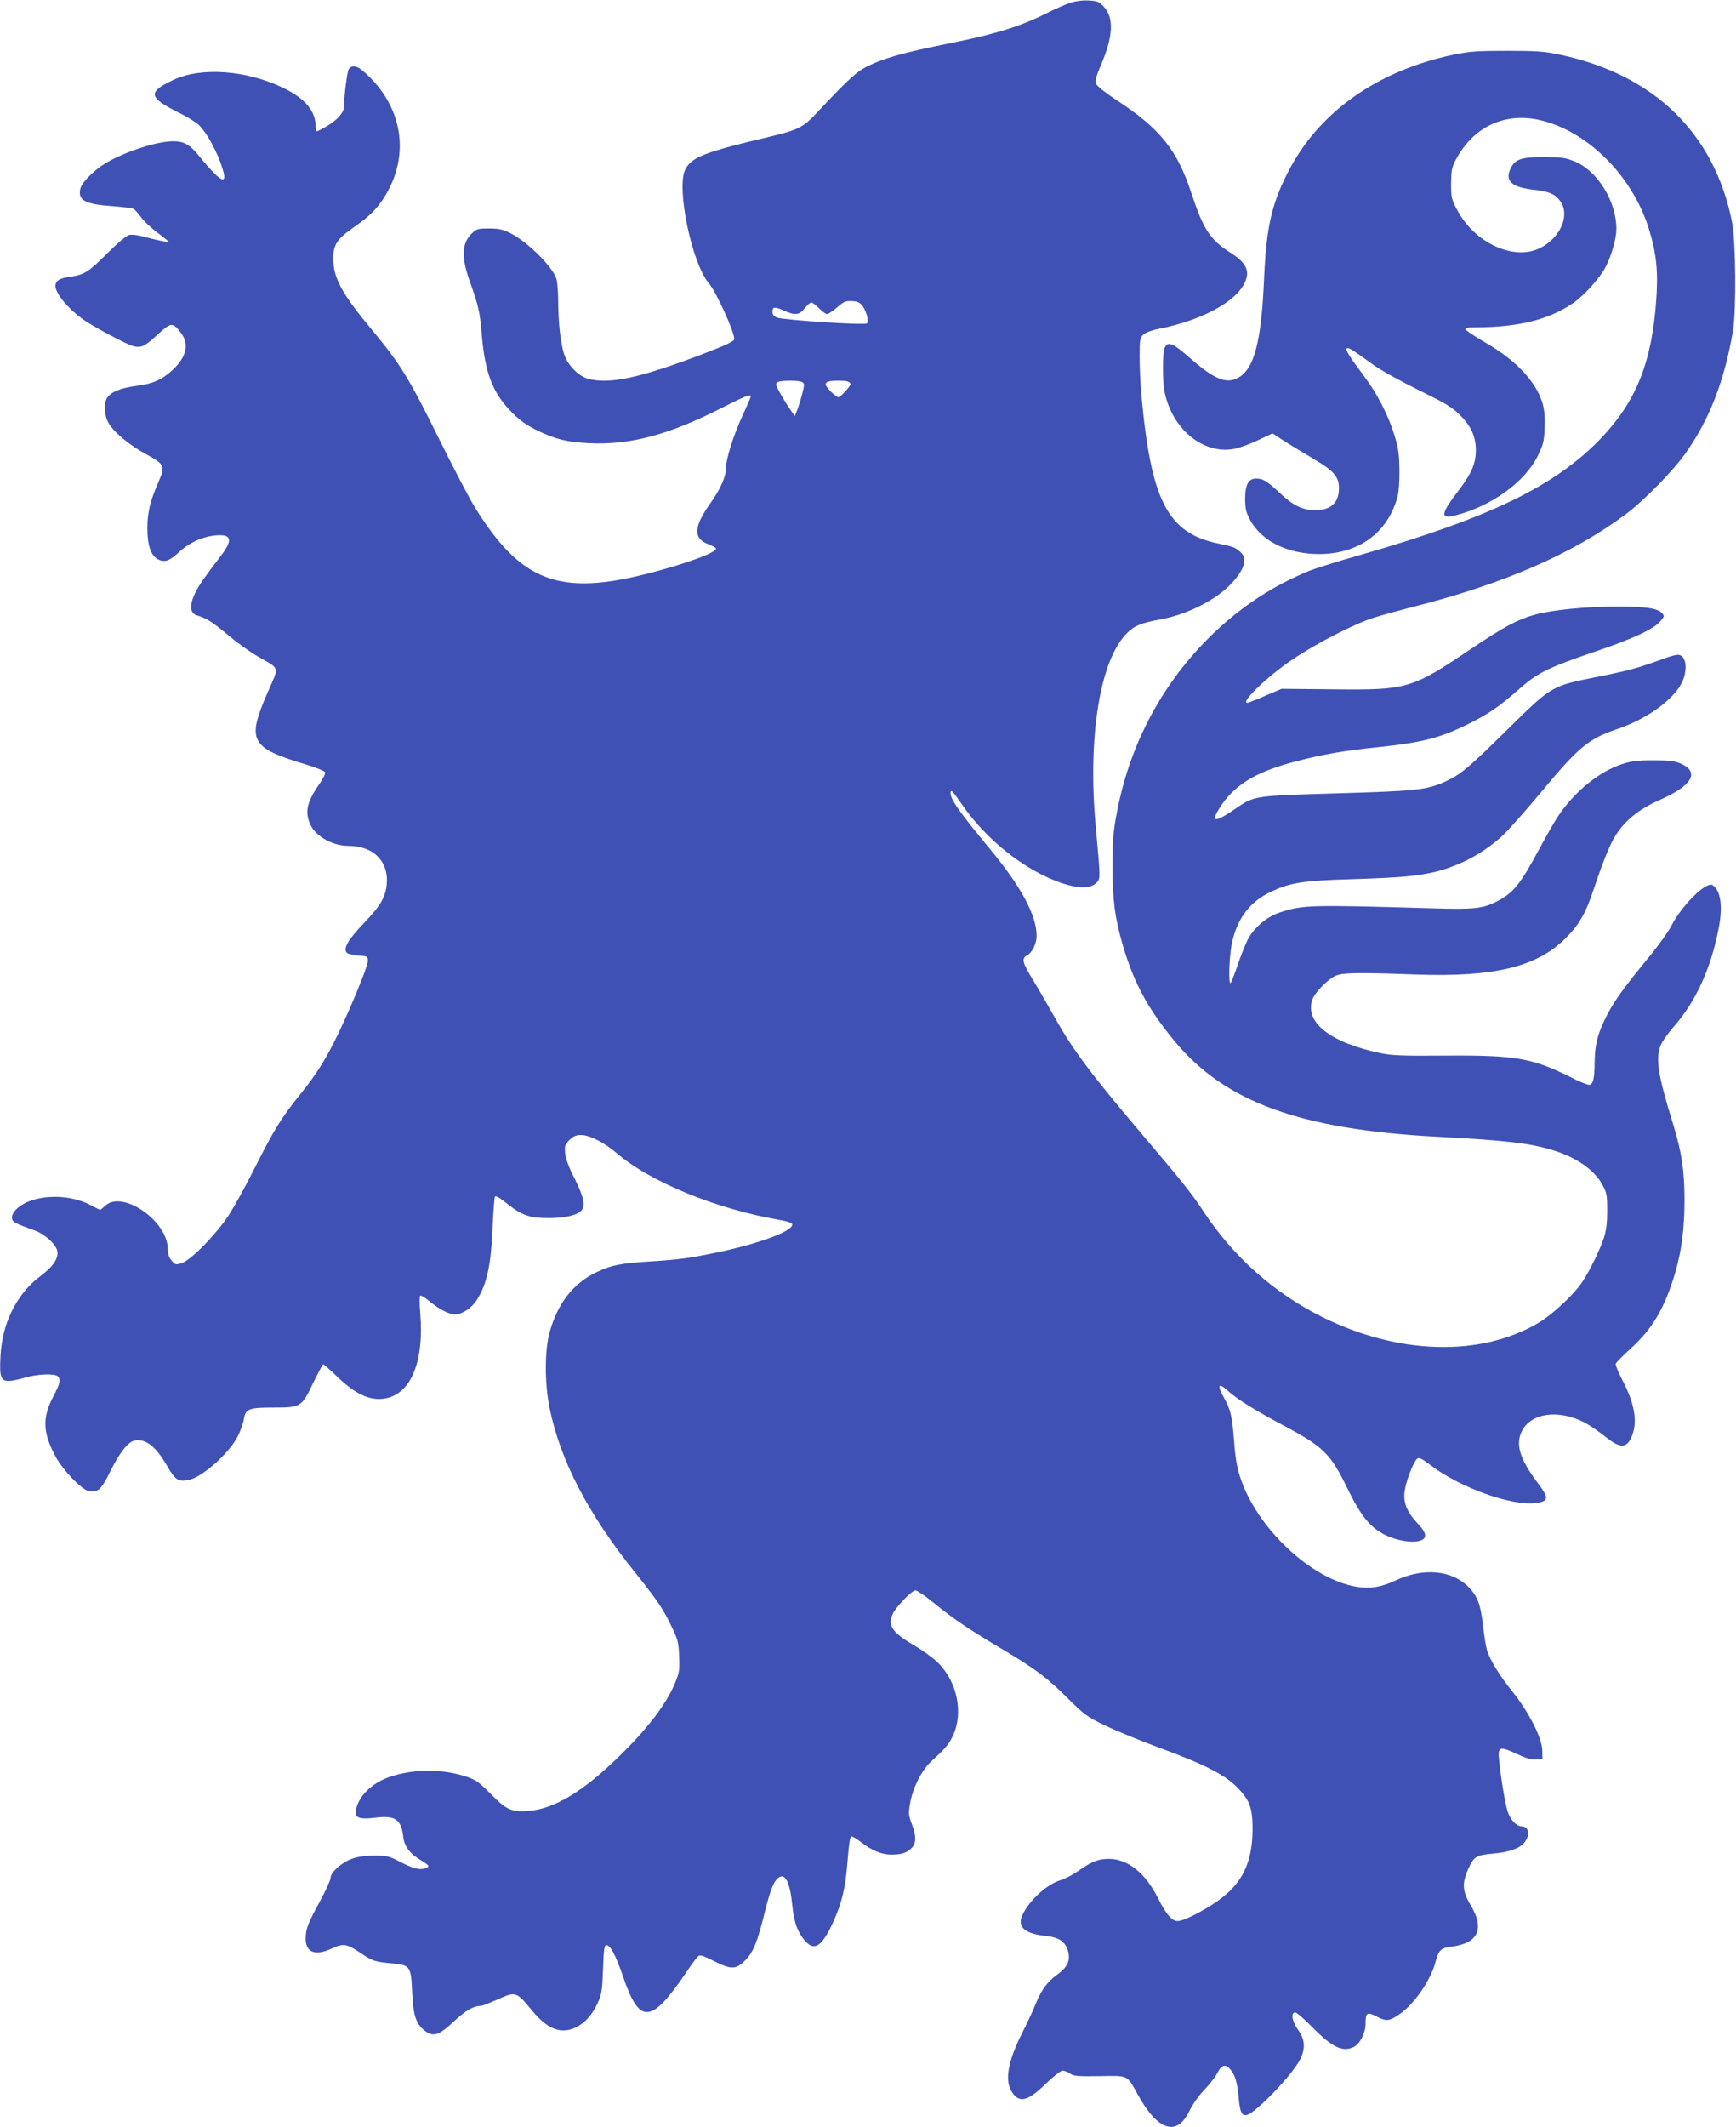
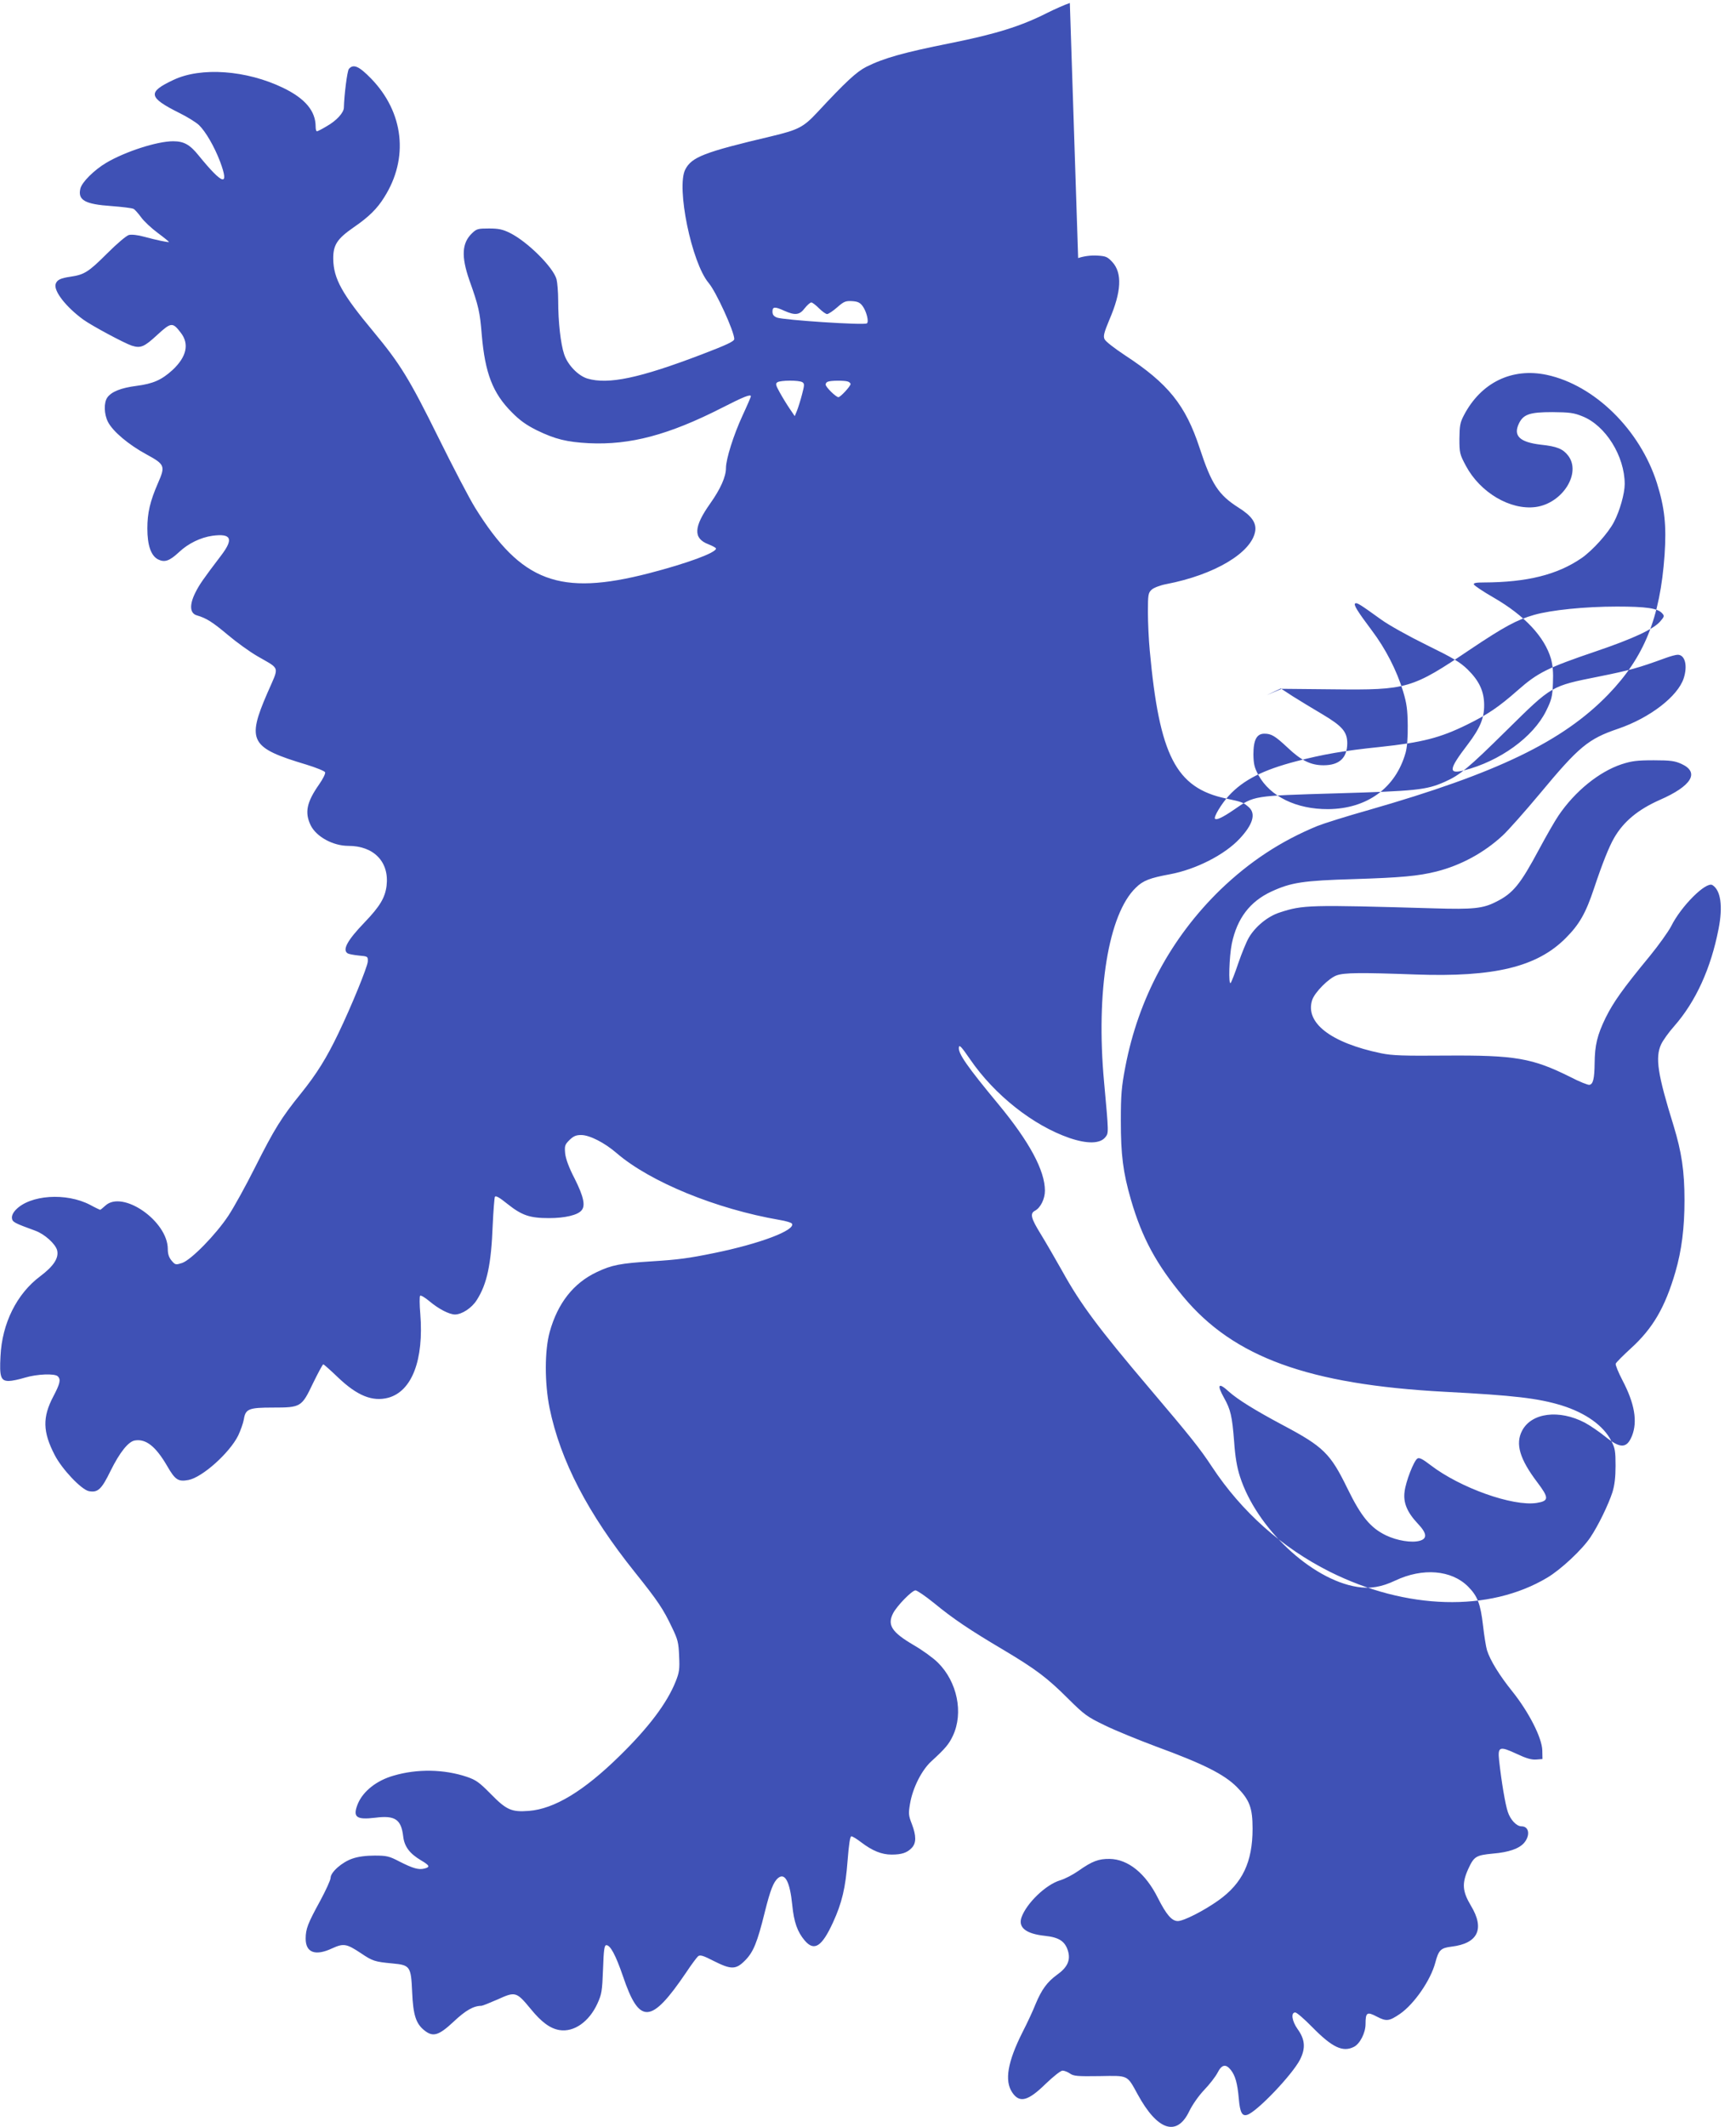
<svg xmlns="http://www.w3.org/2000/svg" version="1.0" width="1045pt" height="1280pt" viewBox="0 0 1045 1280" preserveAspectRatio="xMidYMid meet">
  <g transform="translate(0,1280) scale(0.1,-0.1)" fill="#3f51b5" stroke="none">
-     <path d="M6440 12782 c-30 -10 -93 -38 -139 -61 -156 -79 -307 -126 -581 -181 -281 -56 -401 -90 -505 -142 -59 -30 -124 -90 -295 -274 -84 -90 -114 -105 -276 -144 -407 -96 -480 -125 -519 -200 -55 -107 38 -561 141 -683 45 -53 154 -292 154 -337 0 -14 -45 -35 -194 -92 -377 -144 -564 -183 -690 -146 -56 17 -119 82 -140 146 -21 62 -36 195 -36 322 0 52 -5 111 -10 130 -20 72 -175 226 -280 278 -44 22 -69 27 -127 27 -66 0 -74 -2 -102 -29 -61 -59 -65 -139 -16 -281 56 -157 64 -192 75 -330 20 -231 66 -351 181 -466 48 -49 88 -77 150 -108 111 -54 181 -71 314 -78 248 -12 481 50 801 213 131 67 174 84 174 69 0 -3 -22 -55 -50 -115 -55 -119 -100 -263 -100 -316 0 -52 -32 -125 -95 -214 -100 -141 -103 -210 -11 -245 25 -10 46 -21 46 -26 0 -25 -173 -89 -405 -149 -536 -138 -767 -52 -1044 393 -35 56 -134 246 -221 422 -176 356 -231 445 -391 638 -191 229 -241 320 -243 438 -1 84 22 121 123 191 92 63 142 113 184 181 149 235 118 511 -79 714 -73 75 -107 90 -134 58 -10 -12 -28 -156 -30 -232 0 -31 -45 -80 -104 -113 -28 -17 -54 -30 -58 -30 -5 0 -8 12 -8 28 0 94 -63 169 -195 233 -221 107 -495 127 -661 48 -158 -74 -152 -105 36 -199 47 -23 100 -56 118 -73 40 -39 92 -128 127 -220 57 -153 16 -141 -129 37 -53 66 -89 86 -154 86 -96 0 -288 -62 -403 -130 -72 -43 -145 -115 -155 -154 -17 -70 26 -95 187 -106 65 -5 124 -12 133 -17 8 -4 28 -27 45 -50 17 -24 62 -66 101 -95 38 -28 68 -53 67 -54 -3 -4 -78 12 -148 31 -39 11 -76 15 -93 11 -15 -4 -71 -51 -132 -112 -111 -111 -137 -127 -219 -139 -61 -9 -82 -19 -90 -44 -13 -42 62 -138 166 -214 51 -37 247 -142 292 -157 54 -17 75 -8 155 66 82 75 91 76 140 12 53 -68 35 -146 -50 -225 -66 -60 -117 -82 -216 -95 -94 -12 -151 -35 -176 -70 -22 -31 -20 -101 4 -147 29 -57 124 -137 231 -195 112 -61 115 -70 70 -173 -48 -110 -64 -180 -64 -273 0 -102 22 -164 64 -186 40 -20 69 -10 126 43 56 53 131 89 202 99 113 15 128 -18 54 -116 -114 -150 -133 -178 -158 -228 -36 -73 -32 -123 10 -135 58 -17 94 -40 187 -118 51 -43 131 -101 178 -128 139 -81 132 -55 60 -220 -126 -290 -104 -331 234 -432 59 -18 110 -39 113 -46 3 -8 -13 -40 -36 -73 -75 -107 -88 -169 -51 -246 34 -69 134 -124 227 -124 154 0 247 -97 230 -240 -9 -72 -40 -124 -132 -220 -104 -108 -136 -166 -102 -187 6 -4 37 -10 67 -13 54 -5 55 -5 54 -36 -2 -32 -98 -268 -178 -434 -70 -146 -129 -241 -223 -358 -120 -148 -162 -217 -278 -447 -55 -110 -127 -240 -160 -290 -76 -115 -225 -267 -279 -285 -38 -12 -41 -12 -63 14 -16 19 -23 40 -23 70 0 168 -272 357 -376 261 -15 -14 -29 -25 -31 -25 -2 0 -30 13 -61 30 -144 75 -361 60 -447 -30 -17 -18 -25 -36 -23 -51 3 -23 15 -29 141 -75 55 -20 121 -79 131 -118 11 -46 -21 -95 -102 -156 -141 -105 -230 -284 -239 -481 -7 -125 2 -149 50 -149 18 0 61 9 97 20 73 22 180 26 198 8 19 -19 14 -43 -27 -121 -66 -125 -64 -213 8 -352 44 -86 161 -209 206 -218 54 -10 76 10 131 123 55 111 107 176 146 182 67 11 126 -36 195 -155 48 -83 66 -94 127 -83 84 16 248 163 300 268 14 30 30 74 34 98 10 62 30 70 175 70 168 0 173 3 241 146 31 63 58 114 62 114 4 0 43 -35 88 -78 116 -111 208 -148 303 -123 143 39 215 228 193 505 -5 56 -5 105 -1 109 4 4 30 -11 57 -34 55 -46 117 -78 152 -79 42 0 102 39 132 87 62 97 87 215 96 453 4 85 10 161 13 168 5 9 28 -4 76 -43 87 -69 134 -85 250 -85 95 0 173 18 196 47 24 28 12 83 -41 189 -36 69 -54 120 -58 153 -4 46 -2 53 26 81 24 23 39 30 70 30 51 0 141 -46 214 -109 201 -173 598 -336 981 -402 37 -6 70 -16 74 -22 24 -39 -192 -121 -467 -177 -156 -32 -218 -40 -375 -50 -191 -12 -243 -22 -333 -65 -140 -66 -235 -187 -283 -360 -31 -112 -31 -307 -1 -457 65 -317 231 -636 513 -988 141 -176 172 -223 225 -335 34 -70 39 -90 42 -170 4 -80 1 -99 -21 -154 -52 -130 -163 -277 -338 -448 -215 -211 -392 -318 -545 -330 -104 -8 -135 5 -229 101 -69 70 -89 85 -145 104 -137 46 -299 49 -441 7 -102 -29 -182 -93 -214 -167 -34 -83 -12 -100 105 -86 118 15 155 -10 167 -112 7 -62 39 -104 108 -145 51 -30 56 -40 20 -49 -35 -9 -69 1 -150 42 -63 33 -78 36 -150 36 -51 0 -99 -6 -133 -18 -63 -21 -132 -82 -132 -116 0 -13 -29 -76 -63 -139 -74 -135 -87 -168 -87 -227 0 -84 58 -106 160 -58 68 31 86 28 172 -29 71 -48 84 -52 190 -62 107 -10 112 -17 119 -172 6 -140 23 -191 75 -232 51 -40 85 -30 174 53 73 69 121 96 168 96 6 0 51 18 99 39 105 48 112 46 197 -57 65 -80 118 -119 174 -128 87 -14 178 50 228 159 26 57 29 75 34 207 4 118 8 145 20 145 24 0 56 -59 100 -187 99 -293 169 -289 380 22 31 47 64 91 72 98 12 10 30 5 94 -28 105 -53 134 -53 189 3 50 50 74 109 119 292 33 132 52 181 80 204 41 34 71 -22 85 -162 10 -103 31 -162 75 -214 57 -67 103 -38 170 108 54 117 76 210 88 371 8 101 15 148 23 148 7 0 33 -16 59 -36 67 -51 123 -74 183 -74 61 0 94 11 122 41 27 29 27 72 0 143 -20 51 -21 63 -11 122 16 95 70 202 128 255 85 78 106 103 130 154 65 138 26 325 -90 440 -28 28 -93 75 -145 105 -133 78 -161 121 -125 192 24 46 114 138 135 138 9 0 59 -34 111 -76 114 -94 215 -162 418 -282 196 -117 264 -168 392 -296 95 -94 112 -107 218 -158 63 -31 203 -88 310 -128 284 -104 409 -167 485 -243 77 -78 95 -125 95 -251 0 -201 -61 -329 -206 -432 -87 -62 -209 -124 -244 -124 -36 0 -69 38 -120 139 -74 148 -179 233 -290 235 -67 1 -106 -14 -187 -71 -34 -24 -84 -50 -112 -58 -86 -26 -202 -138 -232 -223 -21 -61 27 -99 142 -111 83 -9 119 -32 137 -88 18 -57 -1 -101 -66 -147 -59 -43 -92 -89 -128 -175 -14 -36 -49 -112 -79 -170 -90 -179 -109 -292 -62 -362 44 -66 95 -53 202 52 46 44 90 79 101 79 11 0 31 -8 44 -17 22 -16 46 -18 178 -16 177 3 165 9 231 -111 119 -218 236 -255 310 -100 19 39 56 92 90 128 32 33 68 80 80 103 25 50 50 55 80 17 27 -34 40 -81 48 -172 7 -84 20 -108 51 -98 59 19 271 241 318 333 34 68 30 121 -15 183 -34 48 -42 100 -14 100 9 0 55 -40 103 -89 119 -121 183 -152 250 -118 36 18 70 84 70 137 0 71 9 76 68 45 58 -30 74 -28 140 17 85 59 184 202 212 308 20 75 32 88 97 96 160 19 202 107 117 247 -51 86 -55 133 -16 220 35 76 46 83 149 93 96 8 158 30 188 65 38 46 29 99 -16 99 -30 0 -67 39 -83 88 -15 45 -38 181 -52 309 -9 83 3 87 106 39 57 -27 89 -36 117 -34 l38 3 -1 52 c-2 76 -81 230 -179 353 -79 98 -135 189 -154 250 -6 20 -17 87 -24 150 -15 129 -33 176 -90 233 -100 100 -273 114 -438 36 -82 -39 -152 -51 -230 -38 -276 44 -606 355 -705 664 -18 55 -29 120 -35 210 -12 153 -21 192 -60 262 -46 82 -35 97 28 39 54 -48 157 -112 322 -200 249 -132 289 -172 392 -383 83 -170 139 -237 232 -282 67 -32 154 -46 202 -33 48 13 45 45 -10 103 -65 69 -89 127 -80 193 7 61 56 186 77 199 11 8 32 -3 80 -40 179 -137 495 -249 638 -227 75 12 75 30 4 124 -106 140 -133 231 -92 310 56 109 223 130 378 49 30 -16 86 -54 123 -84 91 -73 130 -72 161 5 34 86 16 194 -57 333 -25 48 -44 94 -41 101 3 8 44 49 91 92 133 121 206 247 268 459 38 131 55 266 55 432 0 176 -17 289 -66 450 -96 309 -111 409 -75 488 10 22 45 72 79 110 130 148 221 348 267 585 27 137 13 233 -37 264 -38 23 -189 -127 -249 -249 -17 -32 -74 -112 -127 -177 -165 -200 -221 -280 -267 -373 -50 -103 -65 -164 -66 -273 -1 -92 -9 -126 -31 -130 -9 -2 -61 19 -115 47 -229 114 -331 132 -751 129 -257 -2 -320 0 -389 14 -303 63 -459 184 -414 321 16 47 101 132 148 148 45 16 143 17 473 5 474 -17 732 45 905 219 82 82 121 150 171 301 49 147 90 250 121 303 57 98 143 169 273 227 193 84 243 166 132 217 -40 18 -65 22 -167 22 -100 0 -132 -4 -194 -24 -135 -45 -280 -162 -379 -308 -22 -32 -74 -123 -117 -203 -114 -213 -157 -266 -260 -317 -78 -40 -138 -46 -371 -39 -759 22 -790 21 -931 -25 -72 -23 -147 -85 -186 -152 -14 -24 -42 -92 -63 -153 -20 -60 -41 -113 -46 -119 -14 -16 -9 159 7 237 32 152 109 253 238 313 119 55 191 66 497 75 283 9 386 18 498 46 145 37 283 111 396 215 33 30 134 144 226 254 235 283 291 329 471 390 190 65 358 194 394 303 25 77 8 142 -36 142 -11 0 -45 -9 -77 -21 -159 -58 -212 -73 -397 -110 -289 -58 -280 -52 -554 -322 -232 -229 -282 -271 -375 -312 -110 -49 -174 -55 -651 -69 -507 -15 -493 -13 -618 -99 -67 -46 -104 -63 -113 -54 -10 10 39 91 84 140 87 94 205 154 405 206 161 42 288 64 502 86 256 27 364 55 525 134 126 62 190 105 307 208 119 105 179 135 468 233 227 77 351 135 390 182 24 28 25 32 10 48 -27 30 -96 40 -272 40 -193 0 -396 -21 -498 -50 -105 -30 -180 -71 -382 -206 -354 -239 -382 -247 -825 -242 l-313 3 -90 -38 c-49 -22 -98 -41 -107 -44 -74 -22 107 156 266 261 146 98 373 214 486 249 47 15 146 42 220 61 554 139 974 321 1297 562 110 82 286 262 361 369 143 203 232 432 284 735 20 120 17 542 -6 655 -107 534 -470 886 -1036 1006 -89 19 -137 23 -315 23 -181 0 -225 -3 -320 -22 -463 -96 -817 -346 -1002 -708 -99 -194 -130 -331 -144 -644 -16 -379 -60 -544 -159 -595 -70 -36 -141 -7 -285 119 -106 94 -138 106 -155 60 -13 -34 -13 -201 1 -266 47 -223 235 -375 420 -339 33 7 97 30 144 53 l85 40 72 -47 c40 -25 120 -74 178 -108 121 -72 150 -106 150 -176 -1 -87 -48 -131 -143 -131 -76 0 -134 28 -216 106 -76 71 -98 84 -140 84 -46 0 -66 -37 -66 -125 1 -58 6 -79 30 -124 71 -129 228 -206 420 -205 234 2 406 127 466 339 9 31 14 93 13 165 -1 94 -6 132 -28 205 -38 125 -105 256 -188 366 -87 116 -112 156 -100 163 10 6 28 -5 157 -98 44 -32 166 -100 272 -152 159 -78 202 -103 248 -148 69 -68 98 -130 99 -211 1 -81 -24 -141 -99 -240 -114 -149 -119 -180 -23 -156 216 55 417 200 495 358 33 67 38 86 41 167 3 65 -1 107 -12 148 -39 131 -158 259 -345 367 -63 36 -116 72 -119 79 -3 9 14 12 60 12 260 1 442 46 589 147 66 46 160 150 195 218 34 65 64 170 64 227 0 168 -115 353 -255 408 -51 21 -78 24 -180 25 -137 0 -175 -13 -202 -69 -35 -74 5 -112 133 -127 95 -10 132 -25 163 -65 82 -105 -33 -288 -195 -310 -153 -20 -334 87 -420 248 -37 69 -39 78 -39 163 1 78 4 97 27 141 103 197 289 288 500 243 287 -62 560 -330 662 -651 47 -150 58 -256 46 -433 -27 -379 -122 -614 -339 -839 -273 -282 -667 -473 -1441 -695 -135 -38 -274 -82 -309 -96 -221 -91 -408 -214 -585 -384 -297 -289 -493 -653 -572 -1066 -23 -120 -27 -167 -27 -325 0 -205 13 -309 61 -475 67 -230 153 -388 315 -583 303 -364 753 -528 1572 -572 422 -22 564 -39 705 -82 145 -45 253 -122 300 -215 22 -42 25 -62 25 -148 0 -71 -6 -118 -19 -160 -24 -74 -85 -200 -132 -270 -49 -74 -178 -195 -261 -244 -349 -208 -847 -194 -1308 36 -287 144 -530 360 -709 631 -73 111 -129 181 -376 472 -308 363 -416 508 -525 705 -41 73 -99 173 -129 222 -60 97 -68 126 -35 143 33 18 59 71 59 120 0 121 -93 294 -279 519 -189 228 -244 307 -239 343 2 19 15 5 68 -72 147 -214 378 -397 598 -473 106 -36 183 -35 215 4 21 27 22 17 -7 334 -50 543 26 1009 191 1168 43 43 85 59 205 81 156 29 330 117 421 215 79 85 98 149 55 188 -34 30 -39 32 -138 53 -302 64 -401 258 -459 891 -6 63 -11 167 -11 230 0 107 2 117 23 136 12 11 50 26 87 33 292 56 516 190 536 320 7 50 -22 91 -100 140 -121 77 -163 140 -235 360 -85 258 -189 387 -449 557 -62 41 -118 84 -123 97 -9 18 -3 40 29 117 73 169 78 281 18 347 -30 32 -39 36 -92 39 -38 2 -78 -3 -114 -15z m-1248 -1823 c24 -32 40 -97 26 -105 -19 -12 -500 20 -541 35 -20 8 -27 18 -27 36 0 30 14 31 71 5 65 -29 92 -26 123 15 15 19 33 35 40 35 6 0 27 -16 46 -35 19 -19 41 -35 49 -35 9 1 36 19 61 41 40 35 50 39 89 37 34 -2 48 -9 63 -29z m-362 -459 c13 -8 13 -17 -2 -73 -9 -35 -23 -79 -30 -97 l-14 -34 -30 44 c-17 25 -44 69 -60 98 -25 45 -27 54 -14 62 19 12 130 13 150 0z m274 4 c9 -3 16 -10 16 -15 0 -13 -61 -79 -73 -79 -15 0 -77 61 -77 76 0 7 6 15 13 17 18 8 103 8 121 1z" />
+     <path d="M6440 12782 c-30 -10 -93 -38 -139 -61 -156 -79 -307 -126 -581 -181 -281 -56 -401 -90 -505 -142 -59 -30 -124 -90 -295 -274 -84 -90 -114 -105 -276 -144 -407 -96 -480 -125 -519 -200 -55 -107 38 -561 141 -683 45 -53 154 -292 154 -337 0 -14 -45 -35 -194 -92 -377 -144 -564 -183 -690 -146 -56 17 -119 82 -140 146 -21 62 -36 195 -36 322 0 52 -5 111 -10 130 -20 72 -175 226 -280 278 -44 22 -69 27 -127 27 -66 0 -74 -2 -102 -29 -61 -59 -65 -139 -16 -281 56 -157 64 -192 75 -330 20 -231 66 -351 181 -466 48 -49 88 -77 150 -108 111 -54 181 -71 314 -78 248 -12 481 50 801 213 131 67 174 84 174 69 0 -3 -22 -55 -50 -115 -55 -119 -100 -263 -100 -316 0 -52 -32 -125 -95 -214 -100 -141 -103 -210 -11 -245 25 -10 46 -21 46 -26 0 -25 -173 -89 -405 -149 -536 -138 -767 -52 -1044 393 -35 56 -134 246 -221 422 -176 356 -231 445 -391 638 -191 229 -241 320 -243 438 -1 84 22 121 123 191 92 63 142 113 184 181 149 235 118 511 -79 714 -73 75 -107 90 -134 58 -10 -12 -28 -156 -30 -232 0 -31 -45 -80 -104 -113 -28 -17 -54 -30 -58 -30 -5 0 -8 12 -8 28 0 94 -63 169 -195 233 -221 107 -495 127 -661 48 -158 -74 -152 -105 36 -199 47 -23 100 -56 118 -73 40 -39 92 -128 127 -220 57 -153 16 -141 -129 37 -53 66 -89 86 -154 86 -96 0 -288 -62 -403 -130 -72 -43 -145 -115 -155 -154 -17 -70 26 -95 187 -106 65 -5 124 -12 133 -17 8 -4 28 -27 45 -50 17 -24 62 -66 101 -95 38 -28 68 -53 67 -54 -3 -4 -78 12 -148 31 -39 11 -76 15 -93 11 -15 -4 -71 -51 -132 -112 -111 -111 -137 -127 -219 -139 -61 -9 -82 -19 -90 -44 -13 -42 62 -138 166 -214 51 -37 247 -142 292 -157 54 -17 75 -8 155 66 82 75 91 76 140 12 53 -68 35 -146 -50 -225 -66 -60 -117 -82 -216 -95 -94 -12 -151 -35 -176 -70 -22 -31 -20 -101 4 -147 29 -57 124 -137 231 -195 112 -61 115 -70 70 -173 -48 -110 -64 -180 -64 -273 0 -102 22 -164 64 -186 40 -20 69 -10 126 43 56 53 131 89 202 99 113 15 128 -18 54 -116 -114 -150 -133 -178 -158 -228 -36 -73 -32 -123 10 -135 58 -17 94 -40 187 -118 51 -43 131 -101 178 -128 139 -81 132 -55 60 -220 -126 -290 -104 -331 234 -432 59 -18 110 -39 113 -46 3 -8 -13 -40 -36 -73 -75 -107 -88 -169 -51 -246 34 -69 134 -124 227 -124 154 0 247 -97 230 -240 -9 -72 -40 -124 -132 -220 -104 -108 -136 -166 -102 -187 6 -4 37 -10 67 -13 54 -5 55 -5 54 -36 -2 -32 -98 -268 -178 -434 -70 -146 -129 -241 -223 -358 -120 -148 -162 -217 -278 -447 -55 -110 -127 -240 -160 -290 -76 -115 -225 -267 -279 -285 -38 -12 -41 -12 -63 14 -16 19 -23 40 -23 70 0 168 -272 357 -376 261 -15 -14 -29 -25 -31 -25 -2 0 -30 13 -61 30 -144 75 -361 60 -447 -30 -17 -18 -25 -36 -23 -51 3 -23 15 -29 141 -75 55 -20 121 -79 131 -118 11 -46 -21 -95 -102 -156 -141 -105 -230 -284 -239 -481 -7 -125 2 -149 50 -149 18 0 61 9 97 20 73 22 180 26 198 8 19 -19 14 -43 -27 -121 -66 -125 -64 -213 8 -352 44 -86 161 -209 206 -218 54 -10 76 10 131 123 55 111 107 176 146 182 67 11 126 -36 195 -155 48 -83 66 -94 127 -83 84 16 248 163 300 268 14 30 30 74 34 98 10 62 30 70 175 70 168 0 173 3 241 146 31 63 58 114 62 114 4 0 43 -35 88 -78 116 -111 208 -148 303 -123 143 39 215 228 193 505 -5 56 -5 105 -1 109 4 4 30 -11 57 -34 55 -46 117 -78 152 -79 42 0 102 39 132 87 62 97 87 215 96 453 4 85 10 161 13 168 5 9 28 -4 76 -43 87 -69 134 -85 250 -85 95 0 173 18 196 47 24 28 12 83 -41 189 -36 69 -54 120 -58 153 -4 46 -2 53 26 81 24 23 39 30 70 30 51 0 141 -46 214 -109 201 -173 598 -336 981 -402 37 -6 70 -16 74 -22 24 -39 -192 -121 -467 -177 -156 -32 -218 -40 -375 -50 -191 -12 -243 -22 -333 -65 -140 -66 -235 -187 -283 -360 -31 -112 -31 -307 -1 -457 65 -317 231 -636 513 -988 141 -176 172 -223 225 -335 34 -70 39 -90 42 -170 4 -80 1 -99 -21 -154 -52 -130 -163 -277 -338 -448 -215 -211 -392 -318 -545 -330 -104 -8 -135 5 -229 101 -69 70 -89 85 -145 104 -137 46 -299 49 -441 7 -102 -29 -182 -93 -214 -167 -34 -83 -12 -100 105 -86 118 15 155 -10 167 -112 7 -62 39 -104 108 -145 51 -30 56 -40 20 -49 -35 -9 -69 1 -150 42 -63 33 -78 36 -150 36 -51 0 -99 -6 -133 -18 -63 -21 -132 -82 -132 -116 0 -13 -29 -76 -63 -139 -74 -135 -87 -168 -87 -227 0 -84 58 -106 160 -58 68 31 86 28 172 -29 71 -48 84 -52 190 -62 107 -10 112 -17 119 -172 6 -140 23 -191 75 -232 51 -40 85 -30 174 53 73 69 121 96 168 96 6 0 51 18 99 39 105 48 112 46 197 -57 65 -80 118 -119 174 -128 87 -14 178 50 228 159 26 57 29 75 34 207 4 118 8 145 20 145 24 0 56 -59 100 -187 99 -293 169 -289 380 22 31 47 64 91 72 98 12 10 30 5 94 -28 105 -53 134 -53 189 3 50 50 74 109 119 292 33 132 52 181 80 204 41 34 71 -22 85 -162 10 -103 31 -162 75 -214 57 -67 103 -38 170 108 54 117 76 210 88 371 8 101 15 148 23 148 7 0 33 -16 59 -36 67 -51 123 -74 183 -74 61 0 94 11 122 41 27 29 27 72 0 143 -20 51 -21 63 -11 122 16 95 70 202 128 255 85 78 106 103 130 154 65 138 26 325 -90 440 -28 28 -93 75 -145 105 -133 78 -161 121 -125 192 24 46 114 138 135 138 9 0 59 -34 111 -76 114 -94 215 -162 418 -282 196 -117 264 -168 392 -296 95 -94 112 -107 218 -158 63 -31 203 -88 310 -128 284 -104 409 -167 485 -243 77 -78 95 -125 95 -251 0 -201 -61 -329 -206 -432 -87 -62 -209 -124 -244 -124 -36 0 -69 38 -120 139 -74 148 -179 233 -290 235 -67 1 -106 -14 -187 -71 -34 -24 -84 -50 -112 -58 -86 -26 -202 -138 -232 -223 -21 -61 27 -99 142 -111 83 -9 119 -32 137 -88 18 -57 -1 -101 -66 -147 -59 -43 -92 -89 -128 -175 -14 -36 -49 -112 -79 -170 -90 -179 -109 -292 -62 -362 44 -66 95 -53 202 52 46 44 90 79 101 79 11 0 31 -8 44 -17 22 -16 46 -18 178 -16 177 3 165 9 231 -111 119 -218 236 -255 310 -100 19 39 56 92 90 128 32 33 68 80 80 103 25 50 50 55 80 17 27 -34 40 -81 48 -172 7 -84 20 -108 51 -98 59 19 271 241 318 333 34 68 30 121 -15 183 -34 48 -42 100 -14 100 9 0 55 -40 103 -89 119 -121 183 -152 250 -118 36 18 70 84 70 137 0 71 9 76 68 45 58 -30 74 -28 140 17 85 59 184 202 212 308 20 75 32 88 97 96 160 19 202 107 117 247 -51 86 -55 133 -16 220 35 76 46 83 149 93 96 8 158 30 188 65 38 46 29 99 -16 99 -30 0 -67 39 -83 88 -15 45 -38 181 -52 309 -9 83 3 87 106 39 57 -27 89 -36 117 -34 l38 3 -1 52 c-2 76 -81 230 -179 353 -79 98 -135 189 -154 250 -6 20 -17 87 -24 150 -15 129 -33 176 -90 233 -100 100 -273 114 -438 36 -82 -39 -152 -51 -230 -38 -276 44 -606 355 -705 664 -18 55 -29 120 -35 210 -12 153 -21 192 -60 262 -46 82 -35 97 28 39 54 -48 157 -112 322 -200 249 -132 289 -172 392 -383 83 -170 139 -237 232 -282 67 -32 154 -46 202 -33 48 13 45 45 -10 103 -65 69 -89 127 -80 193 7 61 56 186 77 199 11 8 32 -3 80 -40 179 -137 495 -249 638 -227 75 12 75 30 4 124 -106 140 -133 231 -92 310 56 109 223 130 378 49 30 -16 86 -54 123 -84 91 -73 130 -72 161 5 34 86 16 194 -57 333 -25 48 -44 94 -41 101 3 8 44 49 91 92 133 121 206 247 268 459 38 131 55 266 55 432 0 176 -17 289 -66 450 -96 309 -111 409 -75 488 10 22 45 72 79 110 130 148 221 348 267 585 27 137 13 233 -37 264 -38 23 -189 -127 -249 -249 -17 -32 -74 -112 -127 -177 -165 -200 -221 -280 -267 -373 -50 -103 -65 -164 -66 -273 -1 -92 -9 -126 -31 -130 -9 -2 -61 19 -115 47 -229 114 -331 132 -751 129 -257 -2 -320 0 -389 14 -303 63 -459 184 -414 321 16 47 101 132 148 148 45 16 143 17 473 5 474 -17 732 45 905 219 82 82 121 150 171 301 49 147 90 250 121 303 57 98 143 169 273 227 193 84 243 166 132 217 -40 18 -65 22 -167 22 -100 0 -132 -4 -194 -24 -135 -45 -280 -162 -379 -308 -22 -32 -74 -123 -117 -203 -114 -213 -157 -266 -260 -317 -78 -40 -138 -46 -371 -39 -759 22 -790 21 -931 -25 -72 -23 -147 -85 -186 -152 -14 -24 -42 -92 -63 -153 -20 -60 -41 -113 -46 -119 -14 -16 -9 159 7 237 32 152 109 253 238 313 119 55 191 66 497 75 283 9 386 18 498 46 145 37 283 111 396 215 33 30 134 144 226 254 235 283 291 329 471 390 190 65 358 194 394 303 25 77 8 142 -36 142 -11 0 -45 -9 -77 -21 -159 -58 -212 -73 -397 -110 -289 -58 -280 -52 -554 -322 -232 -229 -282 -271 -375 -312 -110 -49 -174 -55 -651 -69 -507 -15 -493 -13 -618 -99 -67 -46 -104 -63 -113 -54 -10 10 39 91 84 140 87 94 205 154 405 206 161 42 288 64 502 86 256 27 364 55 525 134 126 62 190 105 307 208 119 105 179 135 468 233 227 77 351 135 390 182 24 28 25 32 10 48 -27 30 -96 40 -272 40 -193 0 -396 -21 -498 -50 -105 -30 -180 -71 -382 -206 -354 -239 -382 -247 -825 -242 l-313 3 -90 -38 l85 40 72 -47 c40 -25 120 -74 178 -108 121 -72 150 -106 150 -176 -1 -87 -48 -131 -143 -131 -76 0 -134 28 -216 106 -76 71 -98 84 -140 84 -46 0 -66 -37 -66 -125 1 -58 6 -79 30 -124 71 -129 228 -206 420 -205 234 2 406 127 466 339 9 31 14 93 13 165 -1 94 -6 132 -28 205 -38 125 -105 256 -188 366 -87 116 -112 156 -100 163 10 6 28 -5 157 -98 44 -32 166 -100 272 -152 159 -78 202 -103 248 -148 69 -68 98 -130 99 -211 1 -81 -24 -141 -99 -240 -114 -149 -119 -180 -23 -156 216 55 417 200 495 358 33 67 38 86 41 167 3 65 -1 107 -12 148 -39 131 -158 259 -345 367 -63 36 -116 72 -119 79 -3 9 14 12 60 12 260 1 442 46 589 147 66 46 160 150 195 218 34 65 64 170 64 227 0 168 -115 353 -255 408 -51 21 -78 24 -180 25 -137 0 -175 -13 -202 -69 -35 -74 5 -112 133 -127 95 -10 132 -25 163 -65 82 -105 -33 -288 -195 -310 -153 -20 -334 87 -420 248 -37 69 -39 78 -39 163 1 78 4 97 27 141 103 197 289 288 500 243 287 -62 560 -330 662 -651 47 -150 58 -256 46 -433 -27 -379 -122 -614 -339 -839 -273 -282 -667 -473 -1441 -695 -135 -38 -274 -82 -309 -96 -221 -91 -408 -214 -585 -384 -297 -289 -493 -653 -572 -1066 -23 -120 -27 -167 -27 -325 0 -205 13 -309 61 -475 67 -230 153 -388 315 -583 303 -364 753 -528 1572 -572 422 -22 564 -39 705 -82 145 -45 253 -122 300 -215 22 -42 25 -62 25 -148 0 -71 -6 -118 -19 -160 -24 -74 -85 -200 -132 -270 -49 -74 -178 -195 -261 -244 -349 -208 -847 -194 -1308 36 -287 144 -530 360 -709 631 -73 111 -129 181 -376 472 -308 363 -416 508 -525 705 -41 73 -99 173 -129 222 -60 97 -68 126 -35 143 33 18 59 71 59 120 0 121 -93 294 -279 519 -189 228 -244 307 -239 343 2 19 15 5 68 -72 147 -214 378 -397 598 -473 106 -36 183 -35 215 4 21 27 22 17 -7 334 -50 543 26 1009 191 1168 43 43 85 59 205 81 156 29 330 117 421 215 79 85 98 149 55 188 -34 30 -39 32 -138 53 -302 64 -401 258 -459 891 -6 63 -11 167 -11 230 0 107 2 117 23 136 12 11 50 26 87 33 292 56 516 190 536 320 7 50 -22 91 -100 140 -121 77 -163 140 -235 360 -85 258 -189 387 -449 557 -62 41 -118 84 -123 97 -9 18 -3 40 29 117 73 169 78 281 18 347 -30 32 -39 36 -92 39 -38 2 -78 -3 -114 -15z m-1248 -1823 c24 -32 40 -97 26 -105 -19 -12 -500 20 -541 35 -20 8 -27 18 -27 36 0 30 14 31 71 5 65 -29 92 -26 123 15 15 19 33 35 40 35 6 0 27 -16 46 -35 19 -19 41 -35 49 -35 9 1 36 19 61 41 40 35 50 39 89 37 34 -2 48 -9 63 -29z m-362 -459 c13 -8 13 -17 -2 -73 -9 -35 -23 -79 -30 -97 l-14 -34 -30 44 c-17 25 -44 69 -60 98 -25 45 -27 54 -14 62 19 12 130 13 150 0z m274 4 c9 -3 16 -10 16 -15 0 -13 -61 -79 -73 -79 -15 0 -77 61 -77 76 0 7 6 15 13 17 18 8 103 8 121 1z" />
  </g>
</svg>